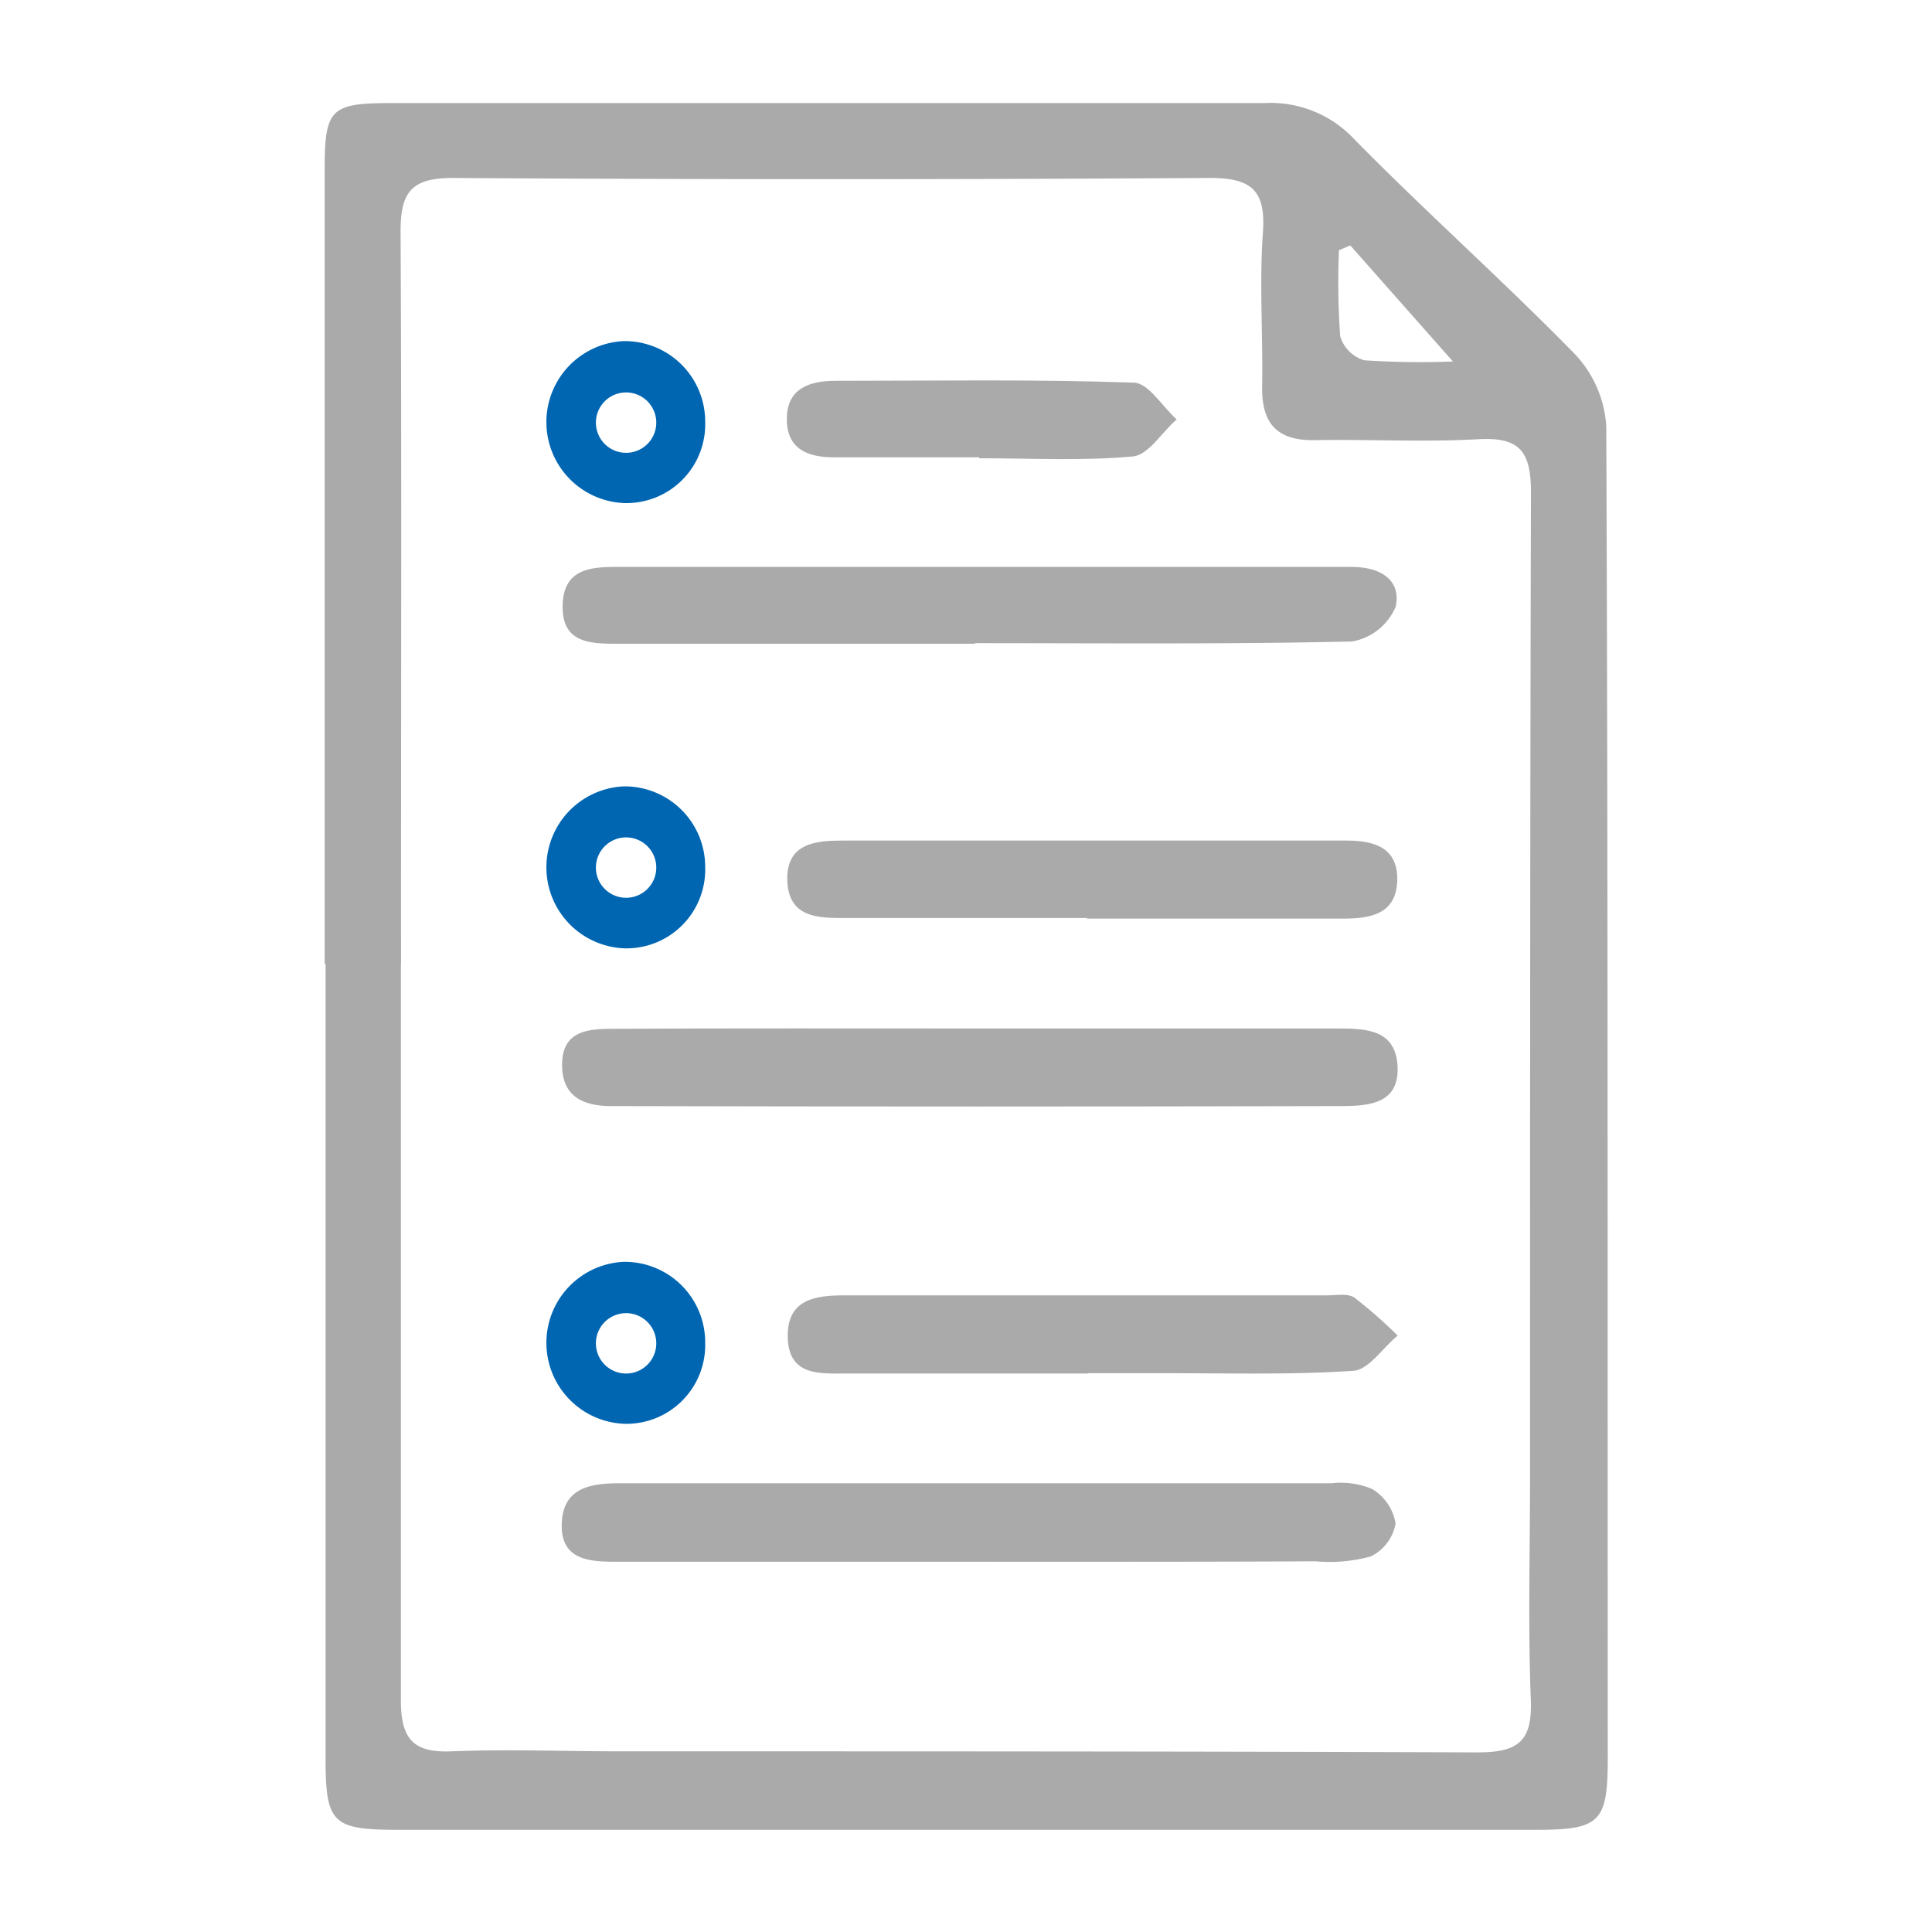
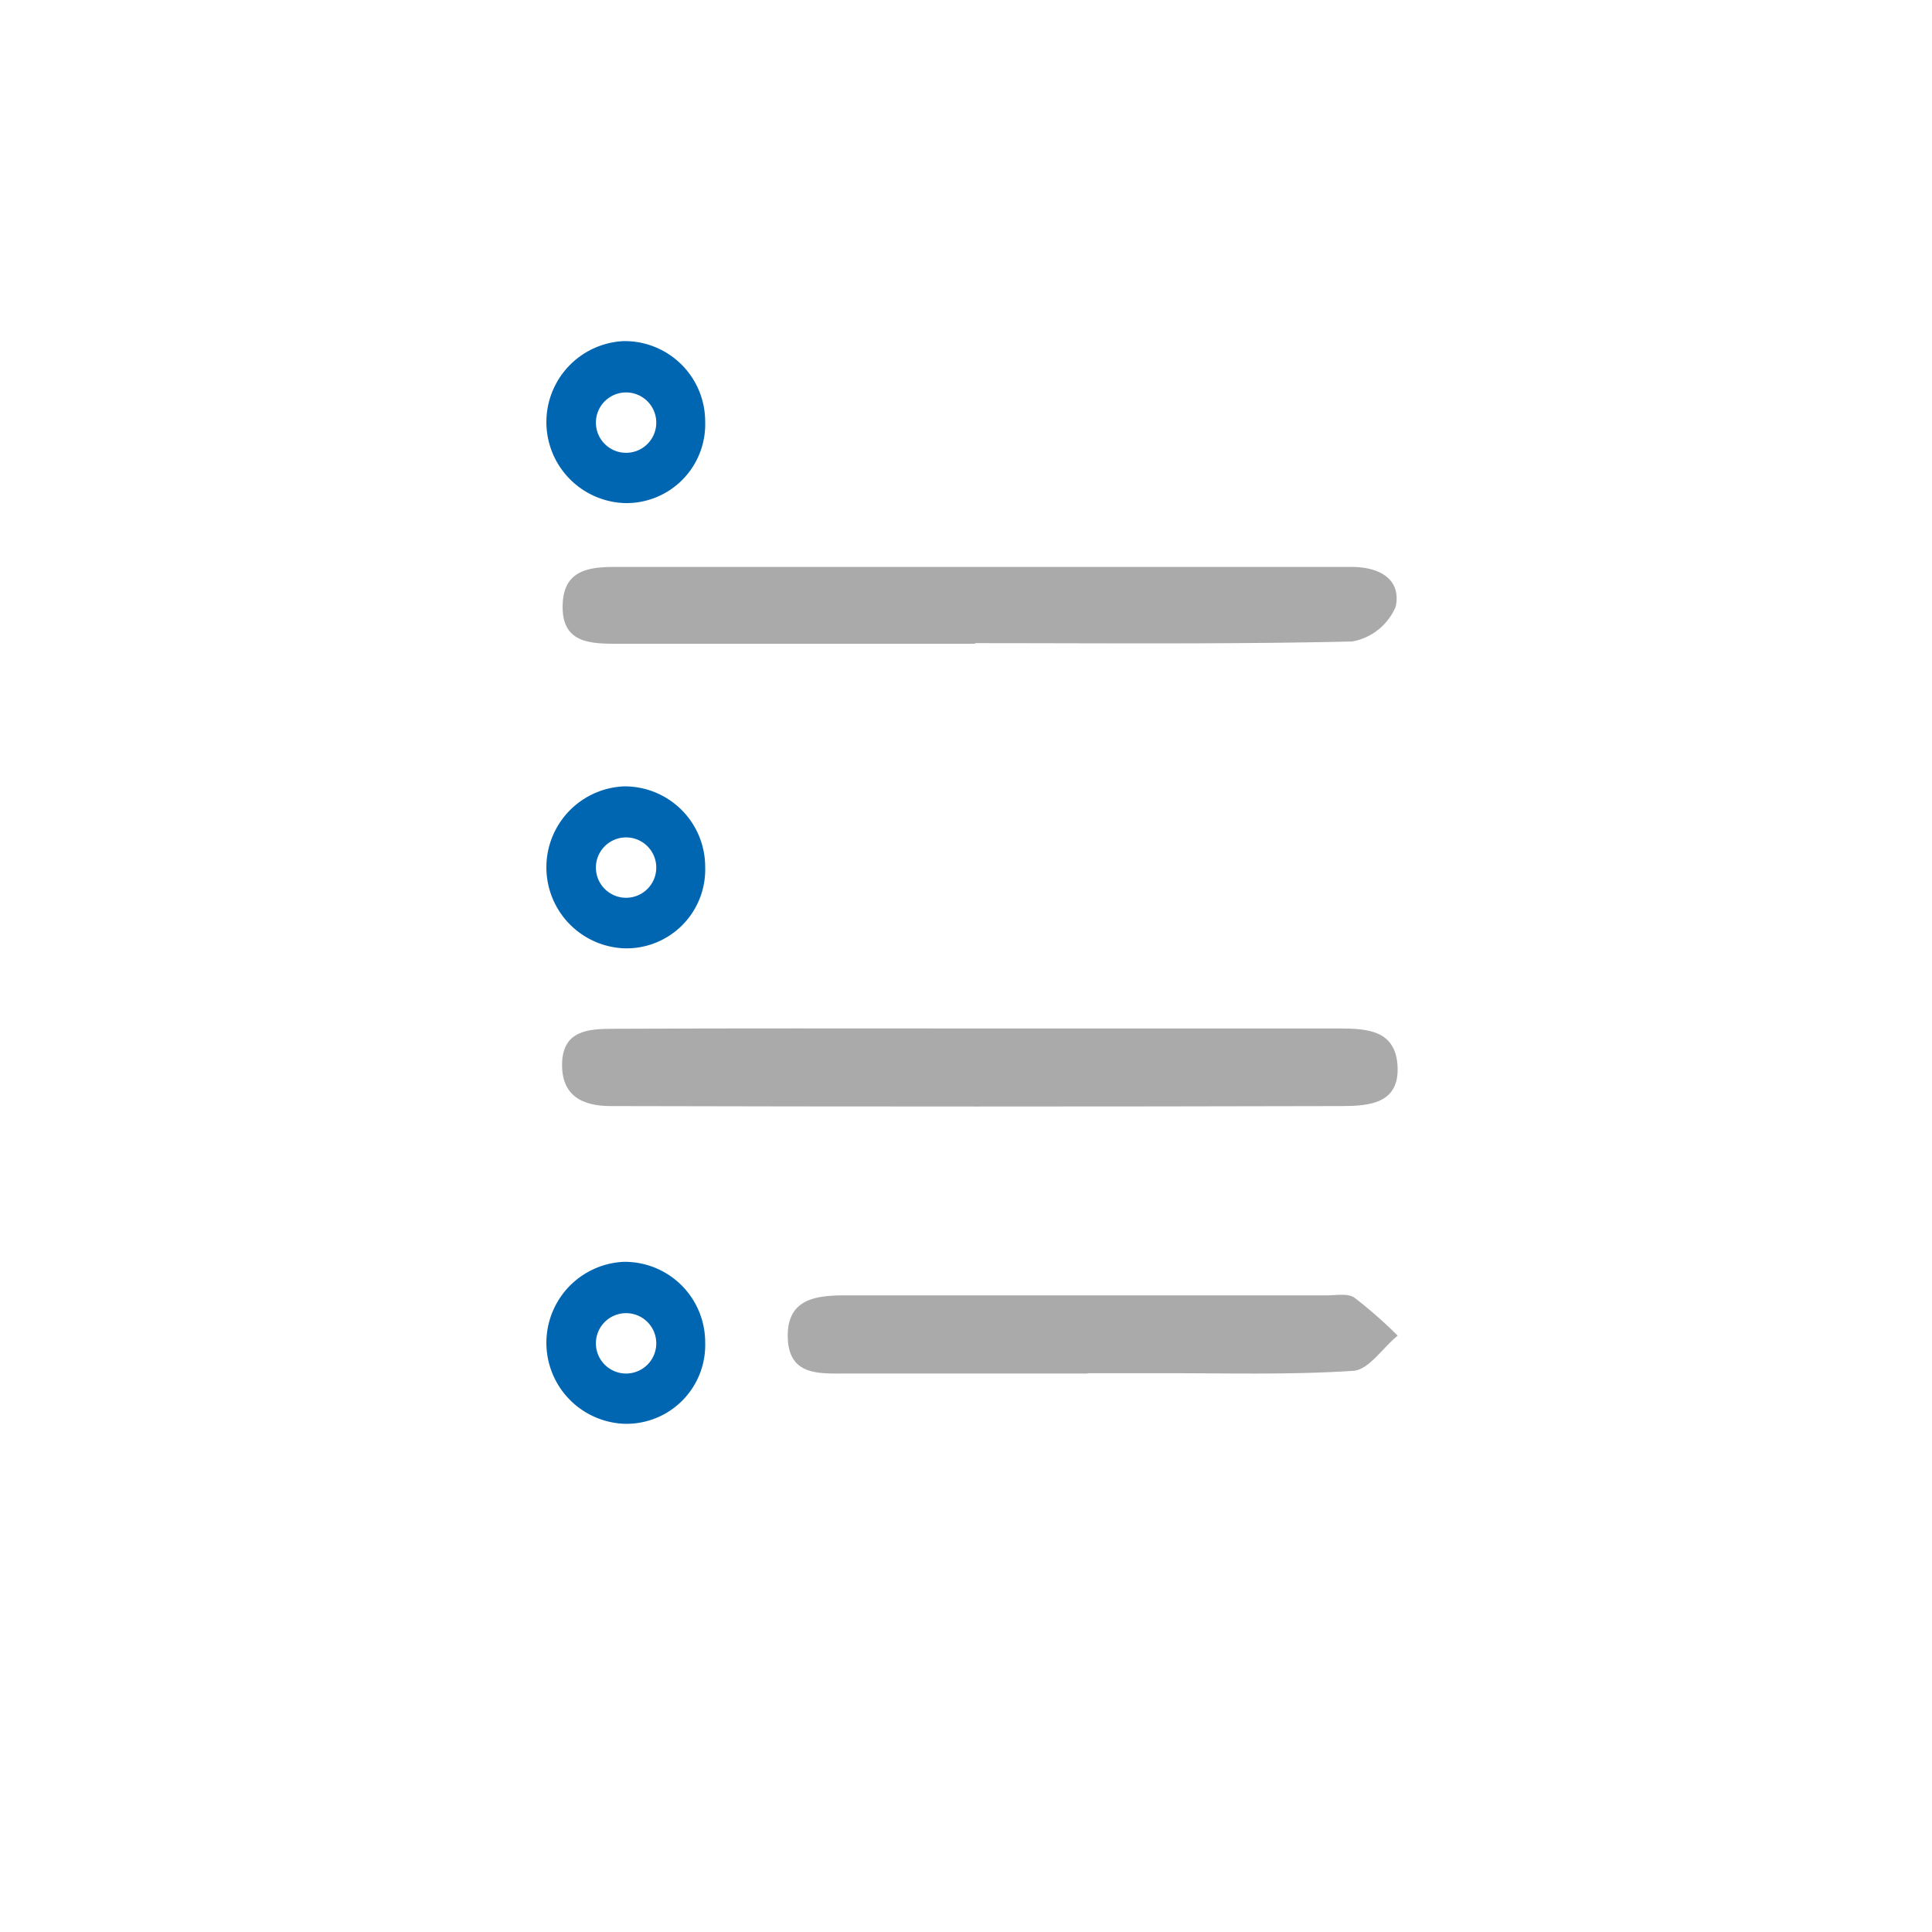
<svg xmlns="http://www.w3.org/2000/svg" id="Layer_1" data-name="Layer 1" viewBox="0 0 128 128">
  <defs>
    <style>.cls-1{fill:#aaa;}.cls-2{fill:#0066b2;}</style>
  </defs>
  <title>Reli_site_iconArtboard 16</title>
-   <path class="cls-1" d="M21.51,63.83q0-26.28,0-52.57c0-4.06.38-4.43,4.42-4.43,19.27,0,38.55,0,57.82,0a7.58,7.58,0,0,1,6,2.42c4.76,4.84,9.85,9.36,14.59,14.21a7.64,7.64,0,0,1,2.08,4.79c.12,29.37.08,58.75.1,88.12,0,4.31-.44,4.86-4.71,4.86q-37.72,0-75.45,0c-4.37,0-4.79-.45-4.79-4.78q0-26.28,0-52.57Zm5.05,0c0,16.27,0,32.55,0,48.82,0,2.58.83,3.49,3.38,3.38,3.7-.15,7.41,0,11.12,0,19,0,37.9,0,56.85.07,2.7,0,3.62-.76,3.51-3.49-.19-4.94-.05-9.89-.05-14.83,0-21.73,0-43.46.06-65.19,0-2.74-.8-3.64-3.5-3.49-3.59.2-7.21,0-10.81.06-2.52.05-3.54-1.11-3.5-3.55.06-3.4-.19-6.81.05-10.19.21-2.9-.83-3.65-3.64-3.63q-25,.16-50.05,0c-2.78,0-3.45,1-3.44,3.59C26.62,31.54,26.56,47.71,26.57,63.88Zm62.9-47.57-.75.32a51.23,51.23,0,0,0,.08,5.69,2.36,2.36,0,0,0,1.6,1.6,56.52,56.52,0,0,0,5.87.08Z" />
-   <path class="cls-1" d="M64.64,103.47c-7.92,0-15.84,0-23.75,0-1.8,0-3.79-.07-3.67-2.59.11-2.29,1.87-2.61,3.79-2.61q23.6,0,47.2,0a5.4,5.4,0,0,1,2.7.38,3.3,3.3,0,0,1,1.55,2.28,3,3,0,0,1-1.65,2.19,10.31,10.31,0,0,1-3.65.32C79.65,103.48,72.15,103.47,64.64,103.47Z" />
  <path class="cls-1" d="M64.95,68.14c7.92,0,15.85,0,23.77,0,1.88,0,3.73.12,3.87,2.47.15,2.51-1.88,2.66-3.65,2.67q-24.23.06-48.47,0c-1.85,0-3.28-.65-3.23-2.83s1.75-2.28,3.31-2.29C48.69,68.12,56.82,68.14,64.95,68.14Z" />
  <path class="cls-1" d="M64.61,42.65H40.86c-1.85,0-3.69-.08-3.58-2.64.09-2.29,1.82-2.45,3.53-2.45l48.74,0c1.82,0,3.3.79,2.92,2.63a3.87,3.87,0,0,1-2.88,2.31c-8.32.19-16.66.11-25,.11Z" />
-   <path class="cls-1" d="M72.05,60.82c-5.35,0-10.7,0-16.06,0-1.78,0-3.76,0-3.83-2.51s2-2.62,3.71-2.62c11.12,0,22.23,0,33.35,0,1.82,0,3.42.46,3.35,2.67S90.78,60.86,89,60.86c-5.66,0-11.32,0-17,0Z" />
  <path class="cls-1" d="M72.06,91c-5.35,0-10.71,0-16.06,0-1.75,0-3.77.15-3.81-2.44s2-2.74,3.9-2.74H87.91c.62,0,1.38-.15,1.82.15a29.75,29.75,0,0,1,2.87,2.52c-1,.81-1.91,2.26-2.94,2.33-4.2.28-8.44.15-12.66.16H72.06Z" />
  <path class="cls-2" d="M41.31,83.6a5.37,5.37,0,0,0,.06,10.73,5.22,5.22,0,0,0,5.35-5.39A5.33,5.33,0,0,0,41.31,83.6ZM41.48,91a2,2,0,1,1,2-2A2,2,0,0,1,41.48,91Z" />
  <path class="cls-2" d="M41.31,52.1a5.37,5.37,0,0,0,.06,10.73,5.22,5.22,0,0,0,5.35-5.39A5.33,5.33,0,0,0,41.31,52.1Zm.17,7.38a2,2,0,1,1,2-2A2,2,0,0,1,41.48,59.48Z" />
  <path class="cls-2" d="M41.31,22.6a5.37,5.37,0,0,0,.06,10.73,5.22,5.22,0,0,0,5.35-5.39A5.33,5.33,0,0,0,41.31,22.6ZM41.48,30a2,2,0,1,1,2-2A2,2,0,0,1,41.48,30Z" />
-   <path class="cls-1" d="M64.87,30.3c-3.19,0-6.38,0-9.58,0-1.68,0-3.16-.47-3.16-2.54s1.56-2.52,3.19-2.53c6.59,0,13.18-.11,19.77.12,1,0,1.91,1.59,2.87,2.44-1,.85-1.86,2.35-2.9,2.45-3.37.31-6.78.12-10.18.12Z" />
</svg>